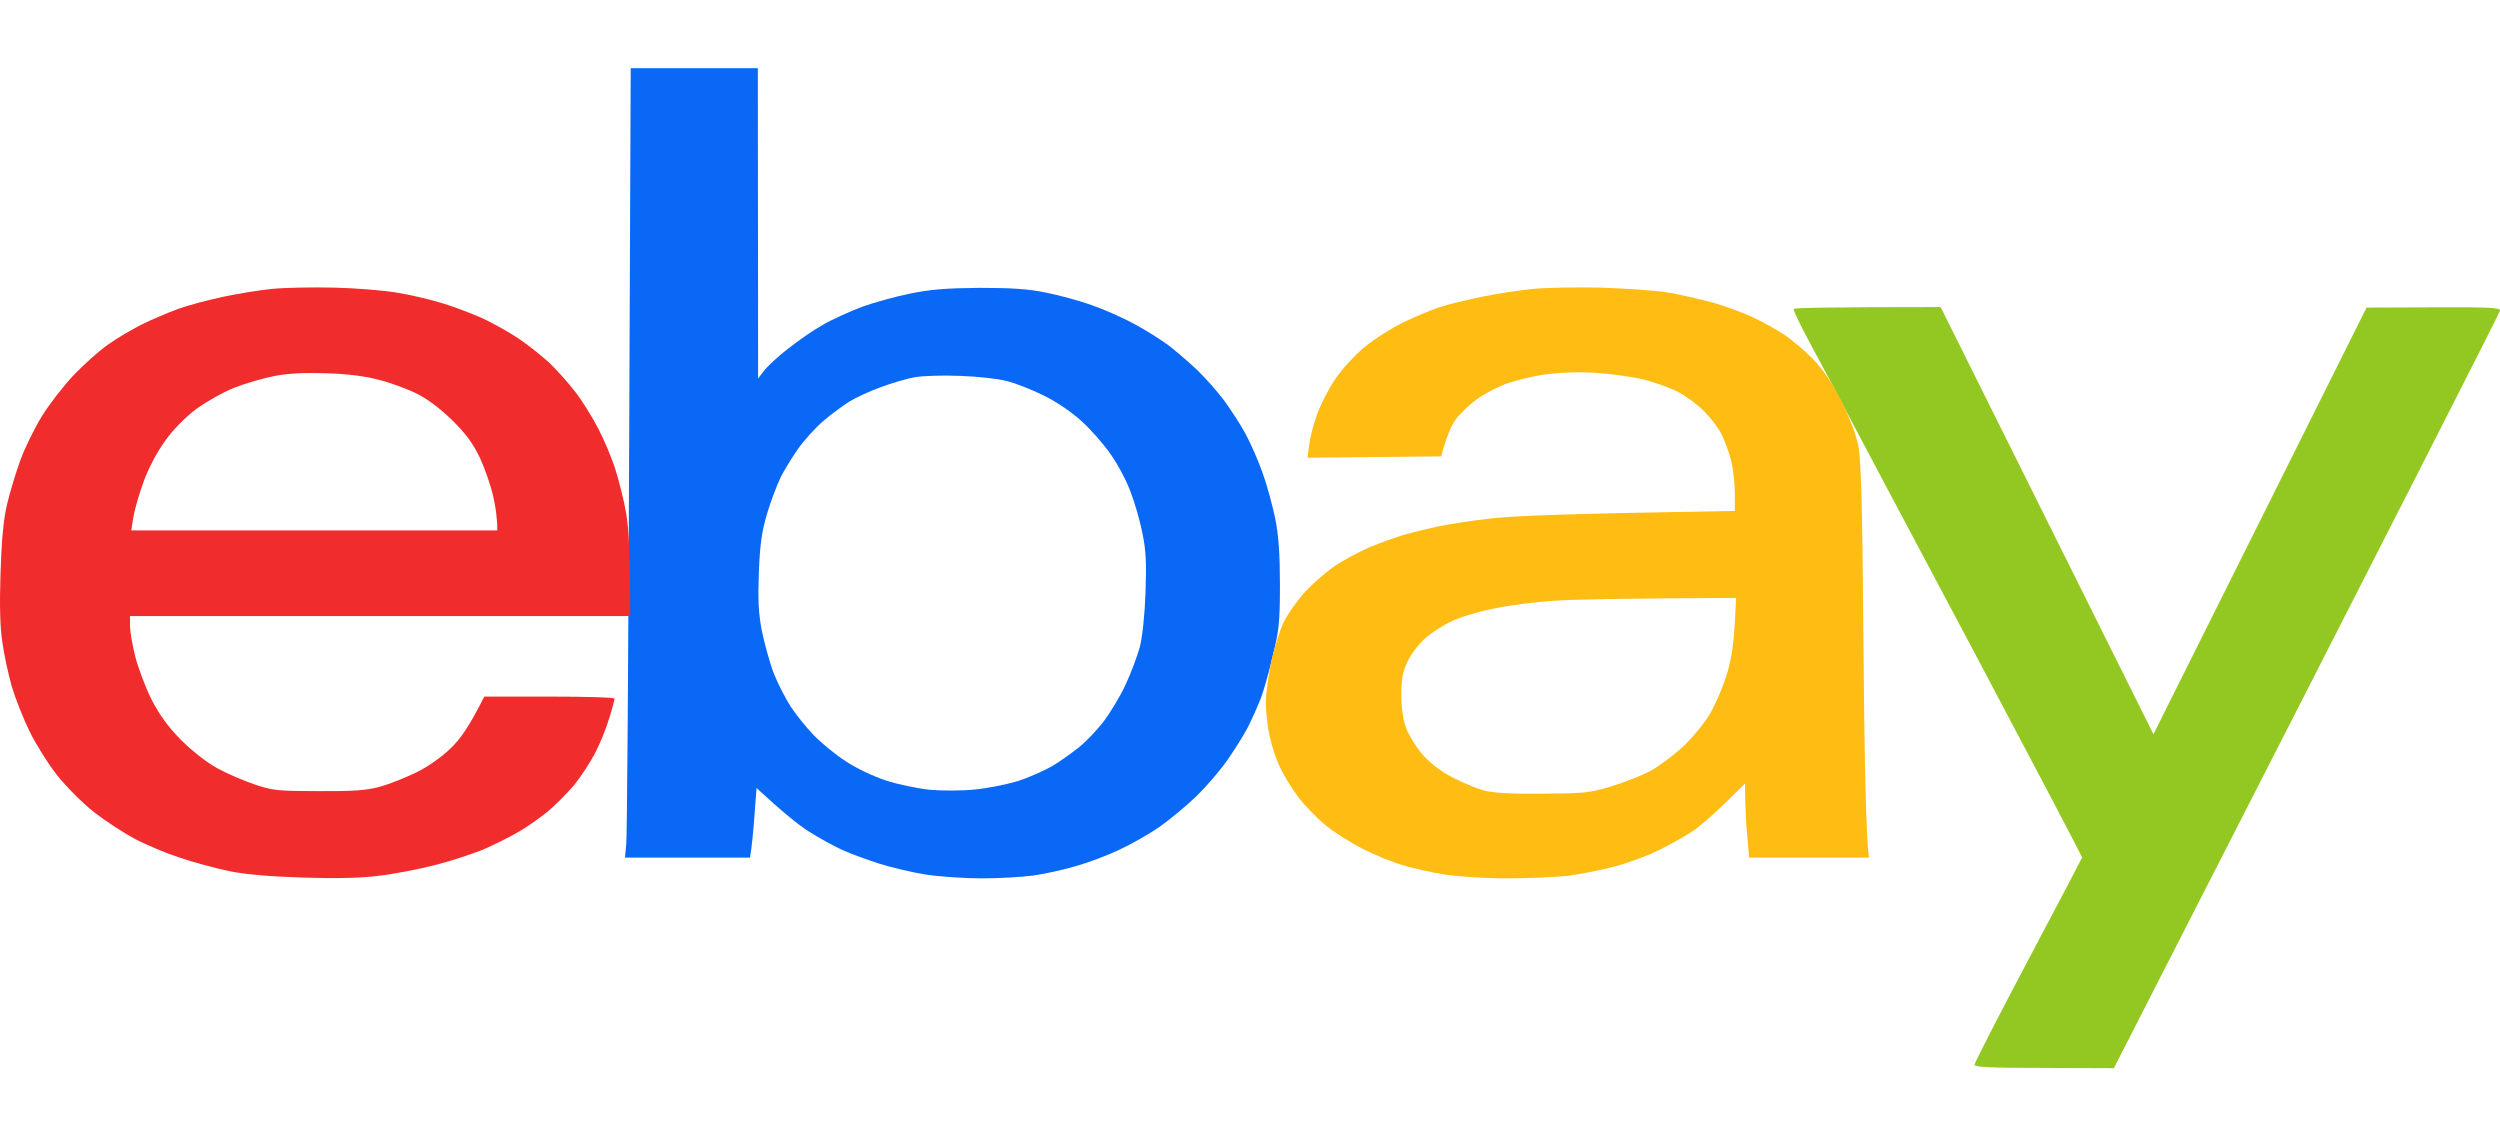
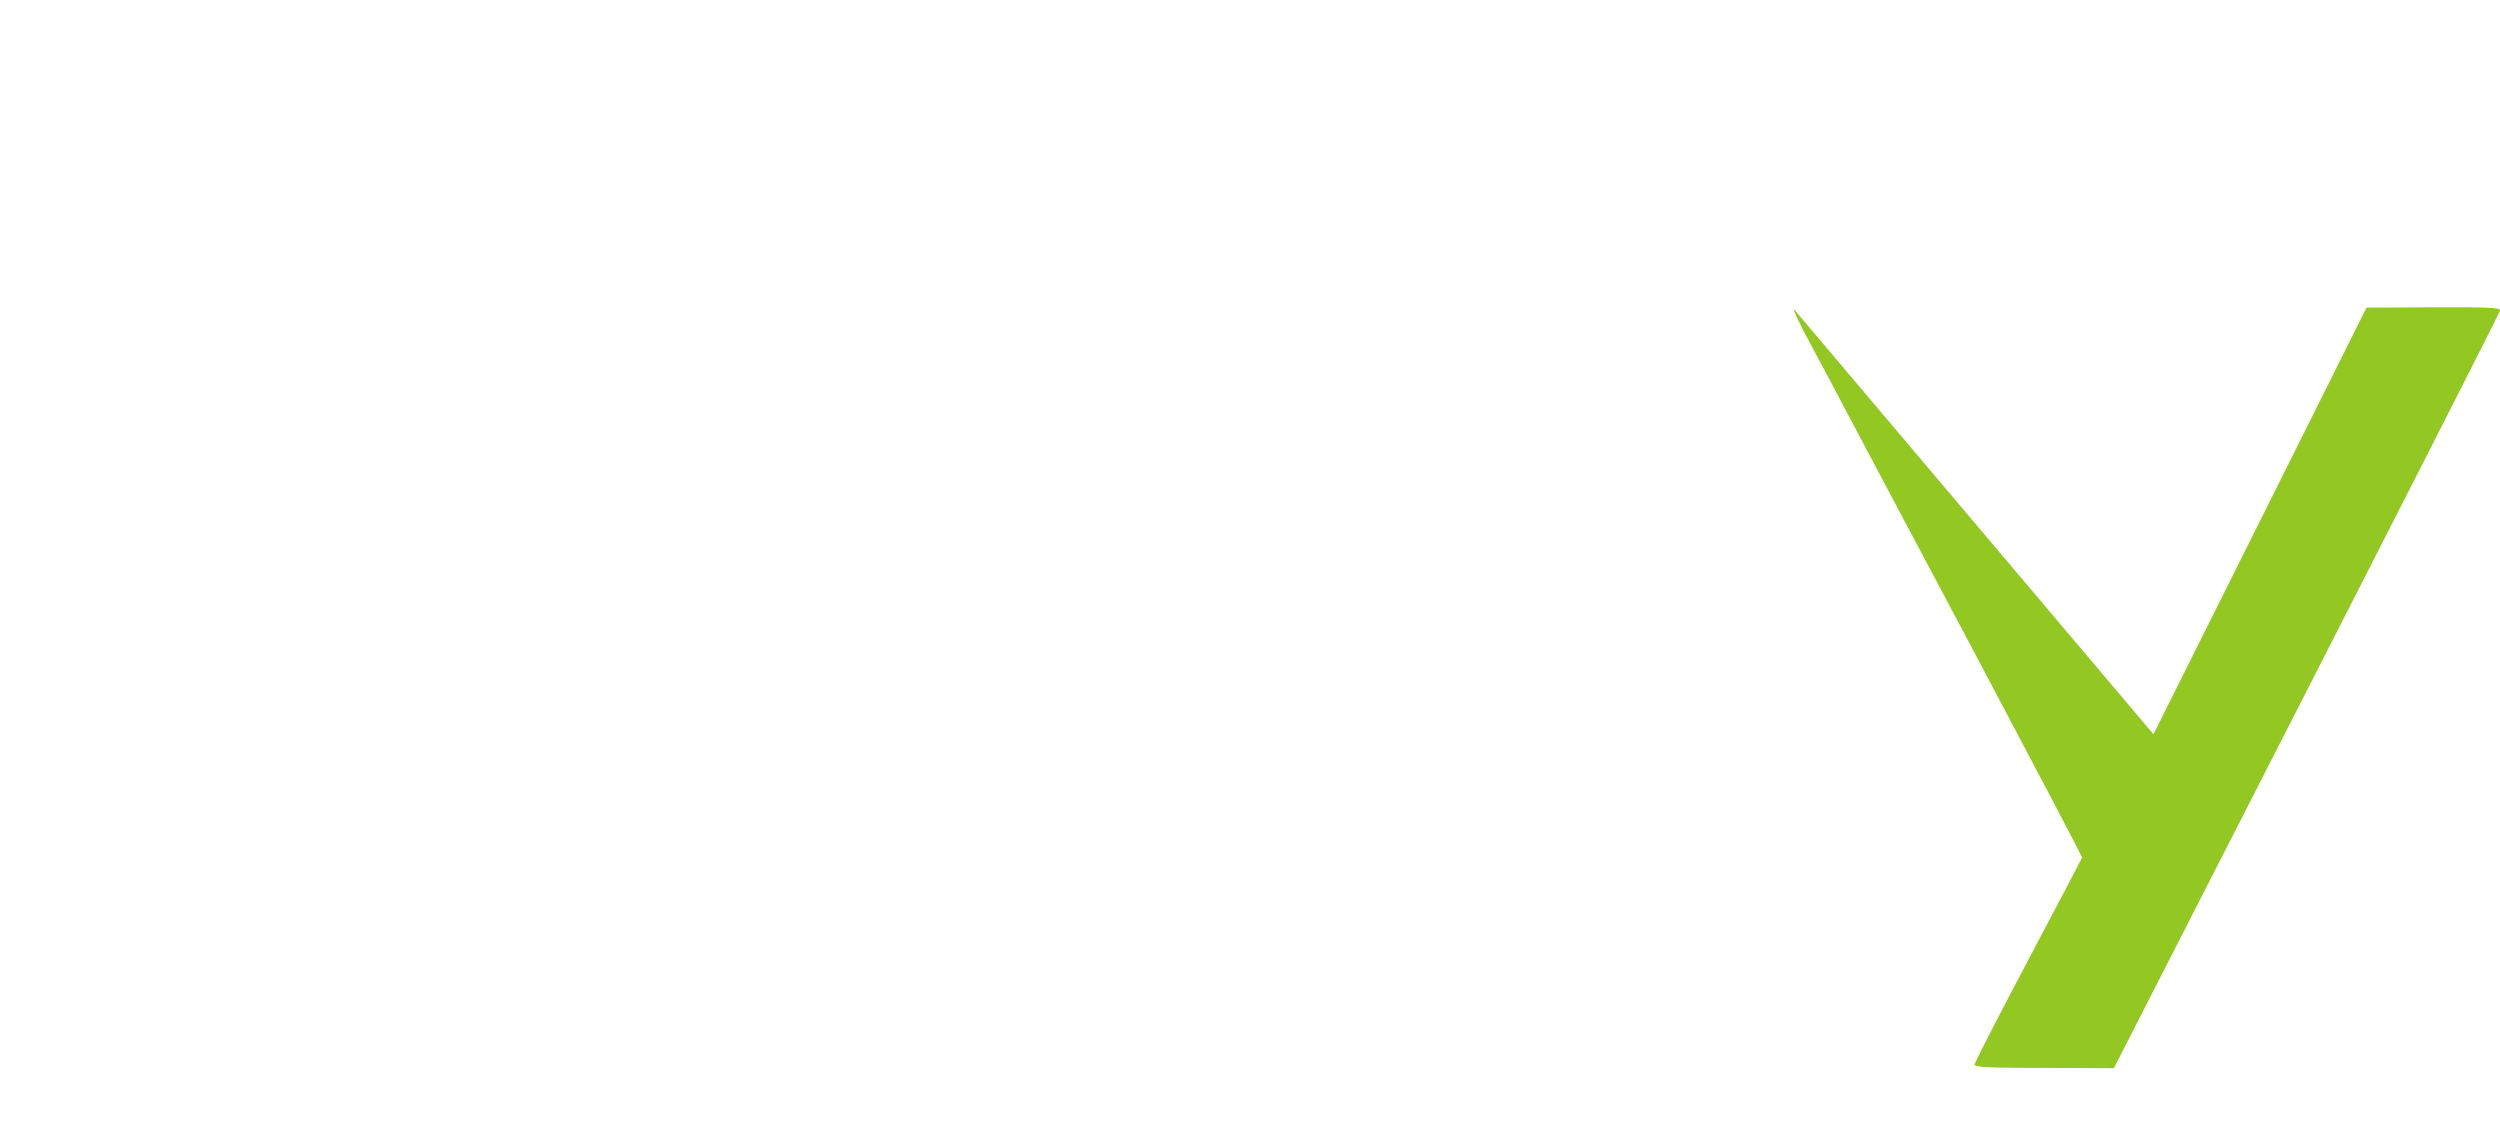
<svg xmlns="http://www.w3.org/2000/svg" width="110" height="50" viewBox="0 0 110 50" fill="none">
-   <path d="M79.679 15.168C79.231 14.346 78.899 13.649 78.922 13.603V13.591C78.956 13.546 80.424 13.511 85.387 13.511L94.752 32.307L104.129 13.534L107.075 13.523C109.54 13.511 110.033 13.534 109.998 13.671C109.987 13.763 106.158 21.292 93.01 47L89.938 46.989C87.565 46.989 86.877 46.954 86.877 46.851C86.877 46.772 87.943 44.692 89.239 42.247C90.534 39.802 91.6 37.768 91.612 37.734C91.623 37.7 89.434 33.541 86.751 28.479C84.057 23.418 81.547 18.687 81.169 17.968C80.79 17.248 80.126 15.991 79.679 15.168Z" fill="#93C822" />
-   <path fill-rule="evenodd" clip-rule="evenodd" d="M27.751 3H33.345L33.357 16.654L33.609 16.322C33.746 16.139 34.216 15.694 34.663 15.351C35.11 14.997 35.798 14.517 36.211 14.289C36.624 14.049 37.392 13.706 37.93 13.5C38.469 13.306 39.42 13.043 40.051 12.917C40.922 12.735 41.656 12.678 43.089 12.666C44.487 12.666 45.244 12.712 46.012 12.872C46.585 12.986 47.479 13.226 48.018 13.42C48.556 13.603 49.405 13.98 49.909 14.254C50.413 14.528 51.113 14.963 51.457 15.225C51.8 15.5 52.362 15.979 52.695 16.299C53.027 16.619 53.554 17.213 53.864 17.625C54.162 18.036 54.597 18.699 54.815 19.11C55.033 19.521 55.377 20.287 55.56 20.824C55.755 21.361 55.996 22.264 56.111 22.823C56.26 23.566 56.317 24.377 56.317 25.737C56.317 27.394 56.271 27.771 55.996 28.879C55.836 29.576 55.595 30.41 55.469 30.741C55.343 31.061 55.09 31.633 54.907 31.998C54.724 32.352 54.311 33.004 54.001 33.449C53.692 33.895 53.084 34.603 52.649 35.026C52.213 35.449 51.468 36.066 50.998 36.397C50.528 36.717 49.726 37.174 49.221 37.403C48.717 37.642 47.869 37.962 47.33 38.111C46.791 38.271 45.954 38.454 45.473 38.522C44.98 38.591 43.948 38.648 43.18 38.648C42.401 38.648 41.289 38.568 40.716 38.477C40.131 38.385 39.226 38.168 38.71 38.008C38.182 37.837 37.449 37.574 37.071 37.403C36.692 37.231 36.028 36.865 35.58 36.58C35.133 36.294 34.446 35.746 33.288 34.672L33.196 35.894C33.15 36.557 33.081 37.242 33.001 37.734H27.499L27.556 37.128C27.591 36.808 27.648 28.993 27.682 19.773L27.751 3ZM38.767 17.031C38.286 17.202 37.644 17.499 37.369 17.671C37.082 17.853 36.566 18.23 36.234 18.516C35.89 18.813 35.397 19.35 35.122 19.738C34.858 20.116 34.503 20.687 34.342 21.018C34.182 21.349 33.907 22.069 33.746 22.618C33.517 23.395 33.437 23.966 33.391 25.166C33.345 26.343 33.368 26.948 33.517 27.736C33.632 28.296 33.861 29.142 34.044 29.622C34.228 30.09 34.572 30.753 34.801 31.107C35.03 31.45 35.477 32.01 35.798 32.341C36.131 32.684 36.75 33.198 37.197 33.483C37.644 33.792 38.423 34.158 38.974 34.34C39.501 34.512 40.383 34.695 40.922 34.752C41.45 34.797 42.332 34.797 42.871 34.74C43.398 34.695 44.258 34.523 44.762 34.375C45.267 34.215 45.954 33.906 46.31 33.701C46.654 33.495 47.181 33.118 47.49 32.867C47.8 32.615 48.281 32.112 48.568 31.735C48.855 31.347 49.29 30.639 49.519 30.136C49.76 29.633 50.035 28.879 50.15 28.479C50.264 28.022 50.368 27.085 50.402 26.08C50.448 24.777 50.425 24.206 50.264 23.452C50.161 22.915 49.921 22.092 49.737 21.624C49.565 21.144 49.164 20.401 48.855 19.967C48.545 19.521 47.96 18.859 47.559 18.505C47.135 18.116 46.436 17.648 45.909 17.396C45.404 17.145 44.682 16.859 44.304 16.768C43.925 16.665 42.997 16.562 42.24 16.539C41.484 16.505 40.59 16.539 40.257 16.596C39.925 16.654 39.26 16.848 38.767 17.031V17.031Z" fill="#0968F6" />
-   <path fill-rule="evenodd" clip-rule="evenodd" d="M14.718 12.655C15.669 12.678 16.919 12.78 17.504 12.883C18.077 12.975 18.982 13.192 19.498 13.352C20.025 13.512 20.816 13.82 21.252 14.014C21.688 14.22 22.387 14.608 22.799 14.883C23.212 15.157 23.82 15.648 24.164 15.957C24.496 16.276 25.012 16.848 25.298 17.225C25.596 17.602 26.044 18.322 26.307 18.825C26.571 19.327 26.926 20.161 27.087 20.687C27.247 21.201 27.465 22.069 27.557 22.618C27.66 23.223 27.729 24.32 27.729 27.108H5.72V27.542C5.72 27.771 5.823 28.376 5.949 28.879C6.075 29.382 6.396 30.227 6.66 30.764C7.015 31.45 7.382 31.964 7.955 32.547C8.448 33.038 9.067 33.529 9.56 33.803C9.995 34.043 10.752 34.363 11.222 34.523C12.001 34.786 12.265 34.809 14.03 34.809C15.566 34.82 16.14 34.775 16.724 34.615C17.137 34.5 17.848 34.215 18.317 33.986C18.822 33.746 19.441 33.301 19.819 32.935C20.243 32.535 20.622 32.01 21.309 30.65H24.175C25.745 30.65 27.041 30.684 27.041 30.741C27.041 30.787 26.938 31.187 26.8 31.621C26.674 32.055 26.387 32.752 26.17 33.164C25.952 33.575 25.539 34.203 25.241 34.569C24.932 34.923 24.427 35.437 24.095 35.712C23.774 35.974 23.224 36.363 22.891 36.557C22.559 36.763 21.871 37.105 21.367 37.334C20.862 37.551 19.854 37.882 19.131 38.065C18.409 38.248 17.297 38.465 16.667 38.534C15.91 38.636 14.787 38.659 13.342 38.614C11.875 38.568 10.809 38.477 10.076 38.328C9.479 38.202 8.494 37.94 7.898 37.734C7.302 37.54 6.407 37.163 5.914 36.9C5.422 36.637 4.619 36.111 4.138 35.734C3.656 35.357 2.934 34.638 2.533 34.135C2.132 33.632 1.581 32.752 1.306 32.192C1.031 31.633 0.676 30.73 0.515 30.193C0.366 29.656 0.172 28.788 0.103 28.251C-0 27.599 -0.023 26.594 0.023 25.223C0.068 23.772 0.149 22.881 0.309 22.195C0.435 21.658 0.699 20.79 0.894 20.253C1.089 19.716 1.513 18.847 1.845 18.31C2.178 17.773 2.808 16.962 3.255 16.494C3.691 16.037 4.367 15.431 4.745 15.168C5.124 14.894 5.788 14.506 6.235 14.277C6.671 14.06 7.405 13.752 7.84 13.591C8.276 13.432 9.159 13.203 9.789 13.066C10.419 12.929 11.394 12.769 11.967 12.712C12.54 12.655 13.767 12.632 14.718 12.655V12.655ZM10.328 17.053C9.835 17.248 9.101 17.659 8.643 17.99C8.161 18.356 7.611 18.904 7.267 19.396C6.923 19.864 6.533 20.607 6.327 21.167C6.132 21.704 5.926 22.412 5.869 22.743L5.777 23.338H21.882C21.882 22.801 21.802 22.275 21.699 21.829C21.596 21.372 21.332 20.607 21.114 20.138C20.805 19.499 20.495 19.076 19.888 18.482C19.372 17.979 18.799 17.545 18.329 17.316C17.916 17.111 17.171 16.836 16.667 16.711C16.071 16.551 15.268 16.448 14.374 16.425C13.457 16.391 12.701 16.425 12.104 16.539C11.623 16.631 10.821 16.859 10.328 17.053V17.053Z" fill="#F12C2D" />
-   <path fill-rule="evenodd" clip-rule="evenodd" d="M70.428 12.655C71.506 12.689 72.835 12.78 73.409 12.872C73.982 12.975 74.887 13.18 75.449 13.34C75.999 13.5 76.79 13.797 77.214 14.003C77.65 14.209 78.246 14.551 78.567 14.768C78.876 14.986 79.427 15.443 79.77 15.797C80.206 16.242 80.584 16.802 81.008 17.625C81.387 18.379 81.673 19.122 81.765 19.624C81.891 20.23 81.948 22.355 81.994 28.479C82.029 32.912 82.097 36.808 82.235 37.734H76.962L76.882 36.797C76.825 36.271 76.79 35.54 76.779 34.477L75.896 35.346C75.415 35.814 74.784 36.363 74.498 36.557C74.211 36.751 73.569 37.117 73.065 37.368C72.56 37.631 71.655 37.962 71.059 38.122C70.463 38.282 69.534 38.465 68.995 38.534C68.457 38.591 67.242 38.648 66.302 38.648C65.35 38.648 64.124 38.568 63.55 38.477C62.977 38.385 62.163 38.202 61.716 38.065C61.269 37.94 60.501 37.62 59.997 37.368C59.492 37.117 58.747 36.648 58.346 36.328C57.945 35.997 57.383 35.426 57.108 35.049C56.822 34.672 56.466 34.078 56.306 33.735C56.145 33.392 55.939 32.775 55.859 32.364C55.767 31.953 55.698 31.301 55.698 30.901C55.698 30.513 55.813 29.69 55.939 29.085C56.077 28.468 56.329 27.679 56.501 27.337C56.673 26.994 57.097 26.4 57.429 26.034C57.773 25.668 58.358 25.154 58.736 24.903C59.114 24.64 59.813 24.274 60.283 24.069C60.753 23.875 61.43 23.635 61.774 23.532C62.117 23.429 62.794 23.269 63.264 23.166C63.734 23.063 64.8 22.903 65.614 22.812C66.577 22.698 68.732 22.606 76.332 22.481V21.681C76.332 21.247 76.251 20.584 76.16 20.23C76.068 19.864 75.873 19.35 75.736 19.087C75.598 18.813 75.254 18.367 74.968 18.082C74.681 17.796 74.177 17.43 73.867 17.259C73.546 17.088 72.881 16.848 72.377 16.711C71.873 16.585 70.887 16.448 70.199 16.402C69.408 16.357 68.583 16.391 67.964 16.482C67.425 16.551 66.657 16.745 66.244 16.893C65.832 17.053 65.247 17.362 64.937 17.602C64.616 17.83 64.215 18.23 64.032 18.482C63.86 18.733 63.642 19.201 63.413 20.081L57.532 20.138L57.601 19.601C57.636 19.293 57.785 18.687 57.945 18.253C58.094 17.819 58.461 17.099 58.759 16.665C59.068 16.219 59.642 15.591 60.054 15.26C60.467 14.917 61.212 14.448 61.716 14.197C62.221 13.957 62.943 13.649 63.321 13.523C63.699 13.397 64.548 13.192 65.213 13.055C65.877 12.917 66.875 12.769 67.448 12.712C68.021 12.655 69.351 12.632 70.428 12.655V12.655ZM65.786 26.765C65.121 26.891 64.273 27.142 63.894 27.325C63.516 27.497 62.977 27.839 62.702 28.091C62.427 28.331 62.072 28.799 61.934 29.108C61.716 29.553 61.659 29.873 61.659 30.57C61.659 31.164 61.728 31.644 61.877 32.055C62.003 32.375 62.335 32.912 62.61 33.221C62.92 33.575 63.413 33.952 63.906 34.203C64.341 34.432 64.949 34.683 65.27 34.775C65.671 34.889 66.462 34.935 67.849 34.923C69.695 34.912 69.935 34.889 70.887 34.603C71.46 34.432 72.228 34.123 72.606 33.929C72.984 33.723 73.626 33.244 74.039 32.867C74.452 32.478 74.979 31.838 75.22 31.438C75.46 31.038 75.781 30.296 75.942 29.793C76.148 29.153 76.263 28.502 76.32 27.588L76.389 26.308C71.231 26.331 69.121 26.377 68.365 26.434C67.608 26.48 66.451 26.628 65.786 26.765V26.765Z" fill="#FFBC13" />
+   <path d="M79.679 15.168C79.231 14.346 78.899 13.649 78.922 13.603V13.591L94.752 32.307L104.129 13.534L107.075 13.523C109.54 13.511 110.033 13.534 109.998 13.671C109.987 13.763 106.158 21.292 93.01 47L89.938 46.989C87.565 46.989 86.877 46.954 86.877 46.851C86.877 46.772 87.943 44.692 89.239 42.247C90.534 39.802 91.6 37.768 91.612 37.734C91.623 37.7 89.434 33.541 86.751 28.479C84.057 23.418 81.547 18.687 81.169 17.968C80.79 17.248 80.126 15.991 79.679 15.168Z" fill="#93C822" />
</svg>